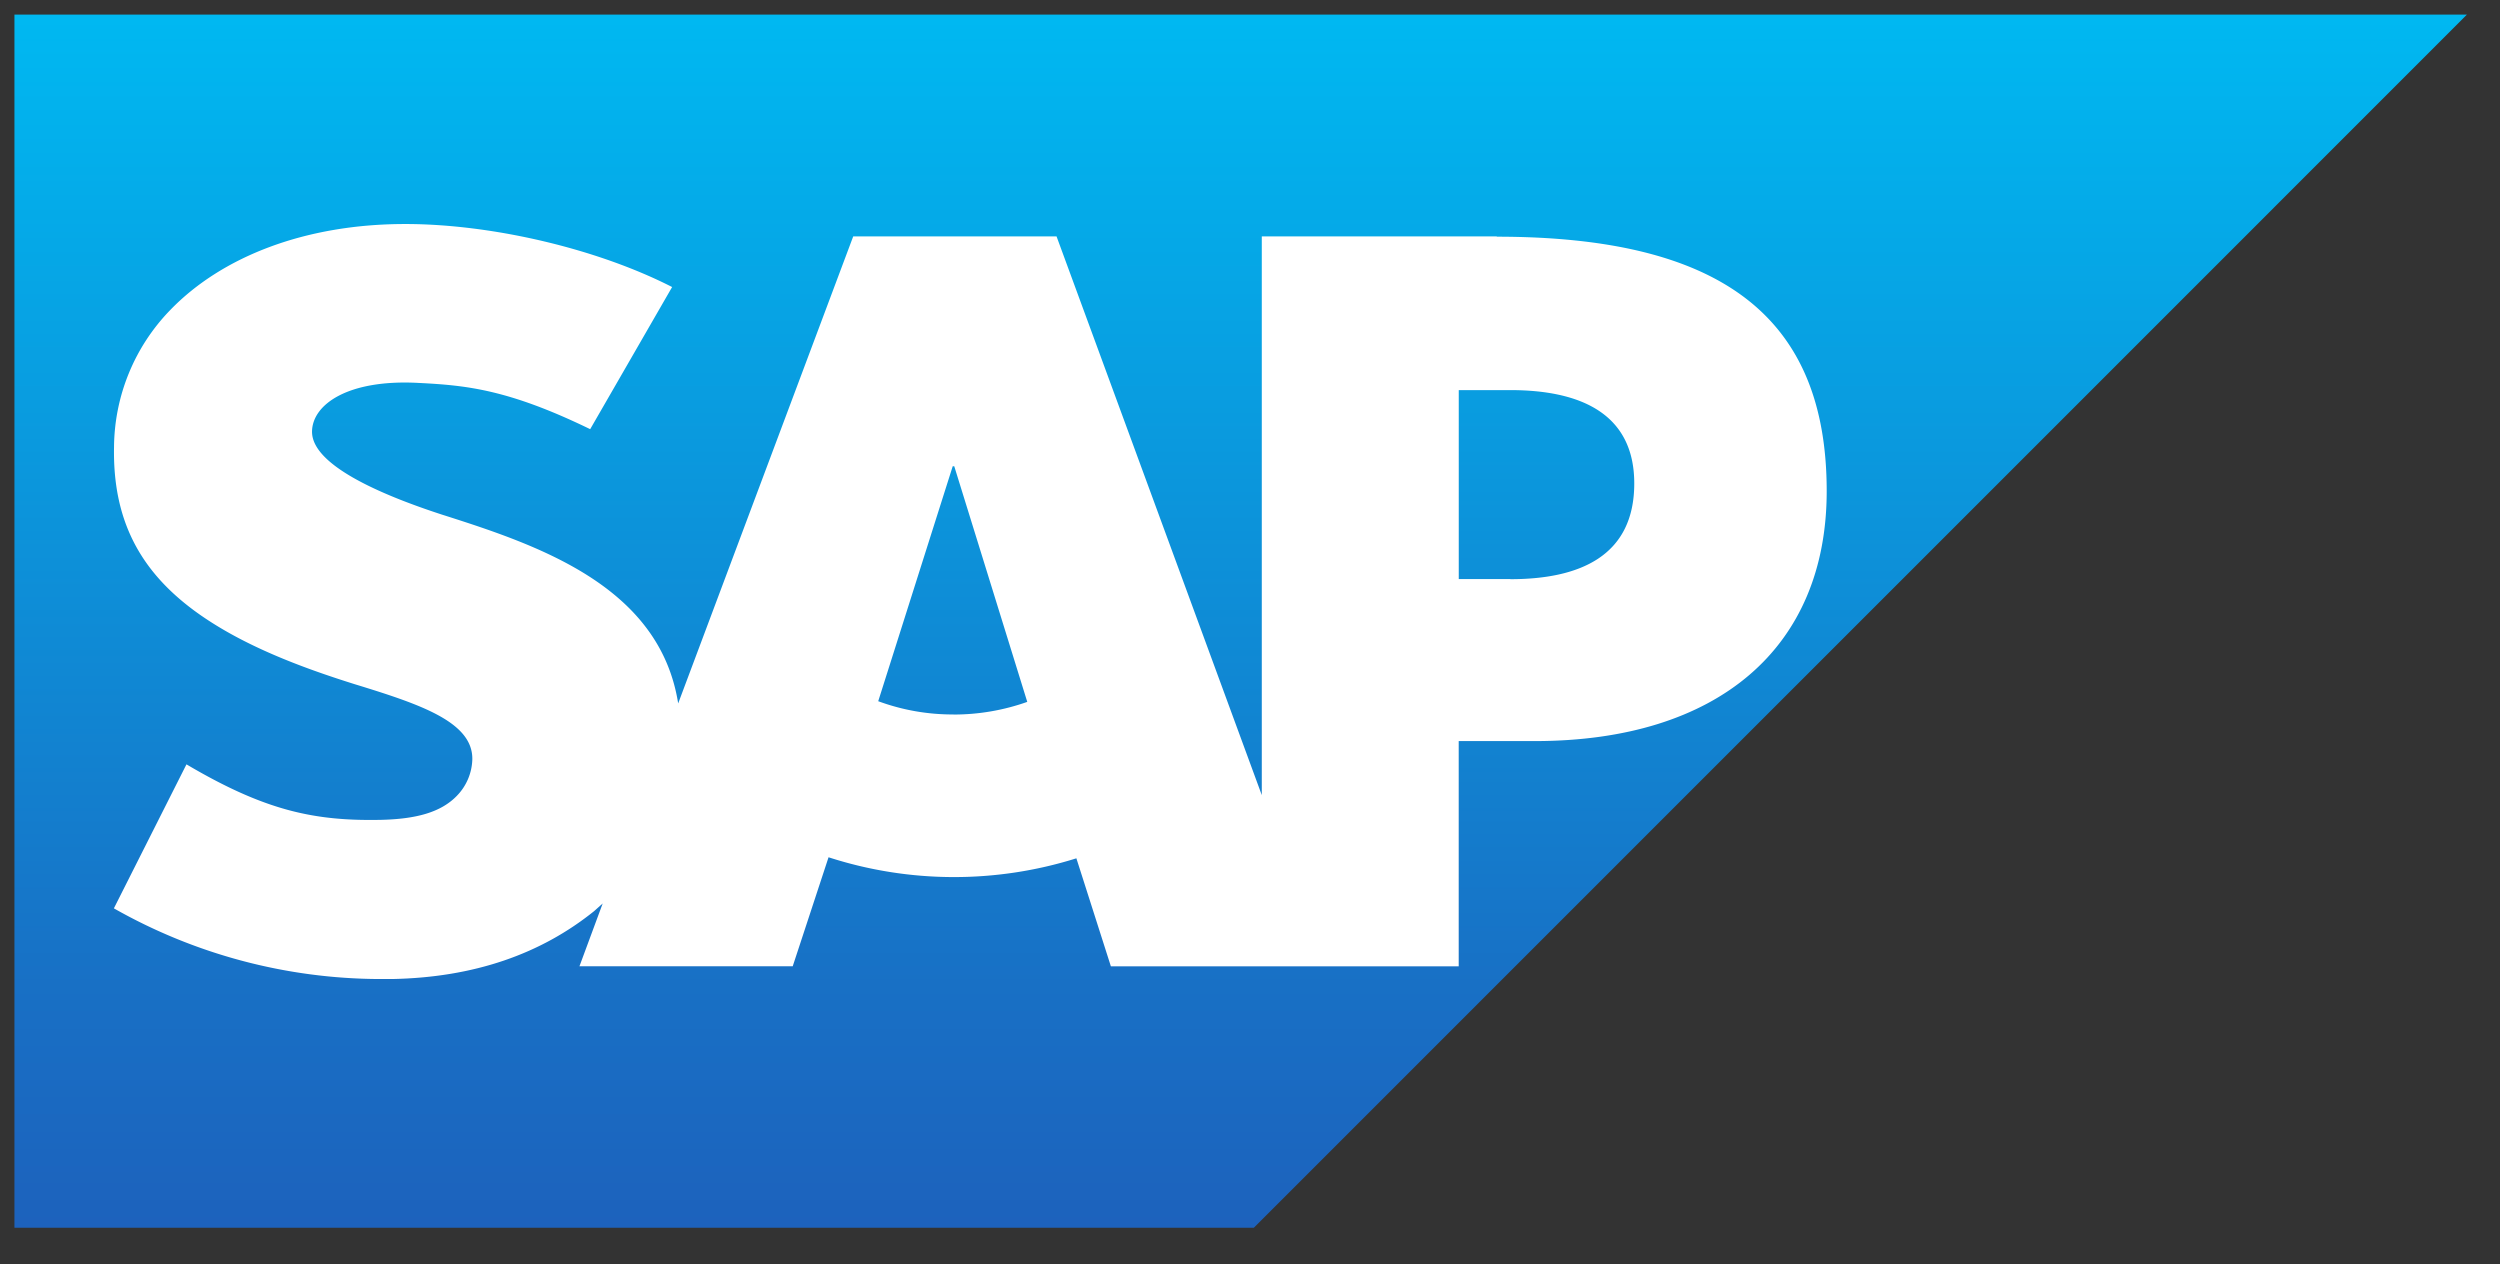
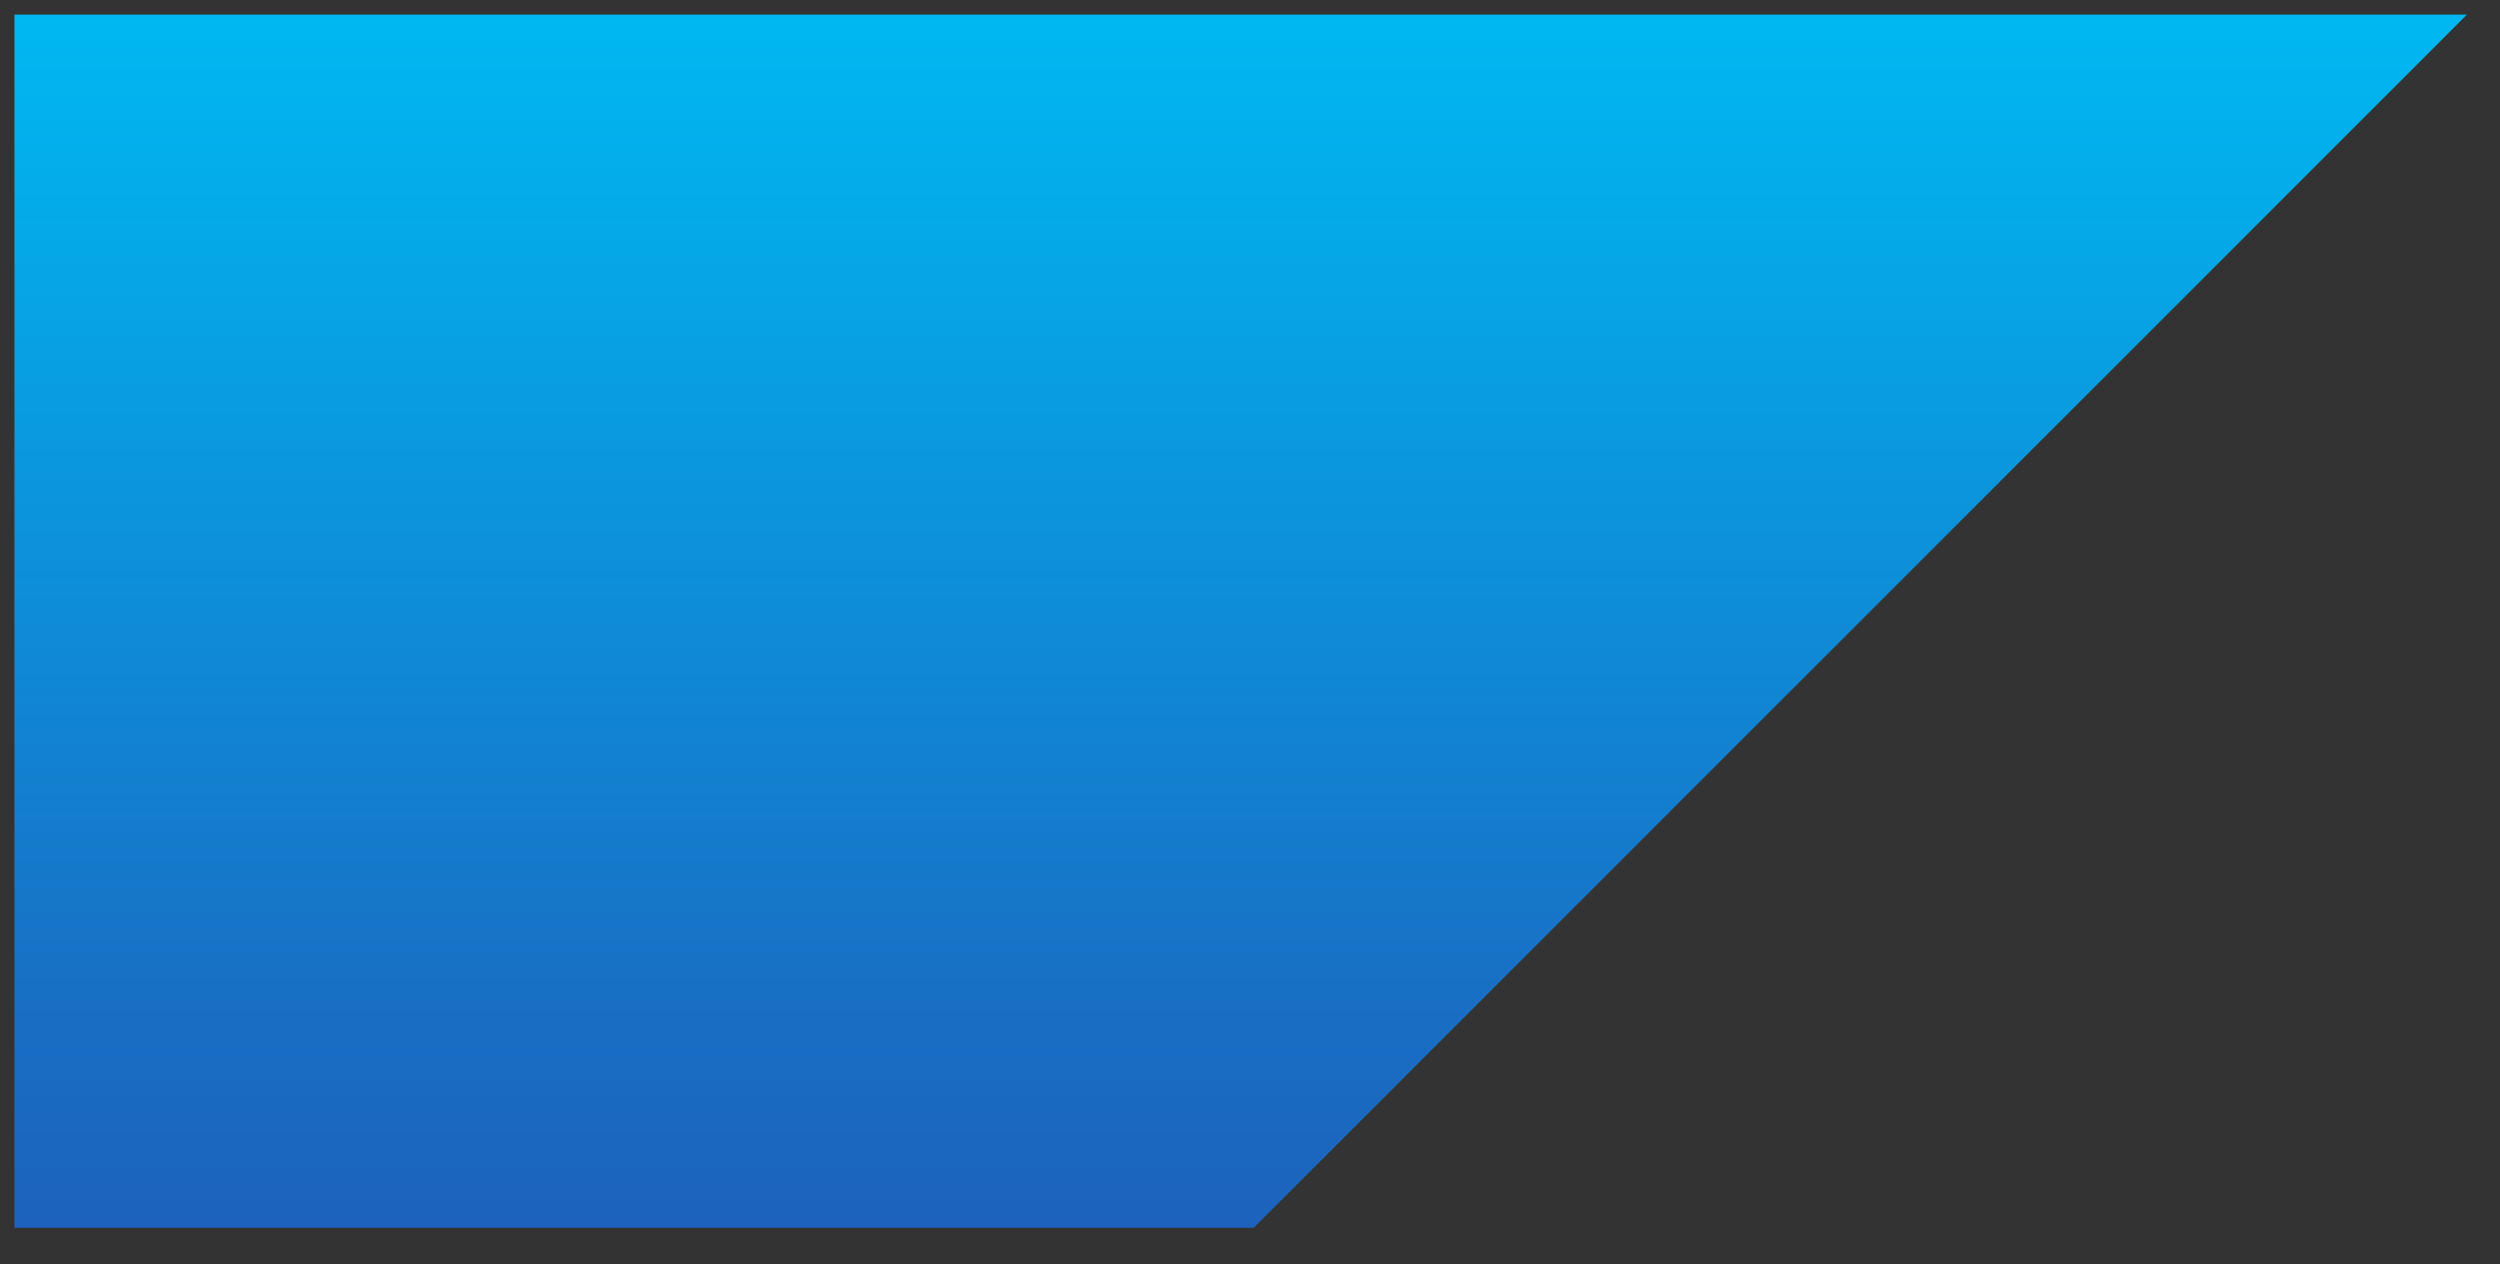
<svg xmlns="http://www.w3.org/2000/svg" xmlns:xlink="http://www.w3.org/1999/xlink" viewBox="0 0 97.122 49.122" fill="#fff" fill-rule="evenodd" stroke="#000" stroke-linecap="round" stroke-linejoin="round">
  <rect x="0" y="0" width="97.122" height="49.122" fill="#333333" stroke="none" />
  <use xlink:href="#B" x=".561" y=".561" />
  <defs>
    <linearGradient id="A" x1="49.50%" y1="0.32%" x2="49.50%" y2="101.24%">
      <stop offset="0%" stop-color="#00b8f1" />
      <stop offset="22%" stop-color="#06a5e5" />
      <stop offset="79%" stop-color="#1870c5" />
      <stop offset="100%" stop-color="#1d61bc" />
    </linearGradient>
  </defs>
  <symbol id="B" overflow="visible">
    <g stroke="none" fill-rule="nonzero">
-       <path d="M0 0v47.136h48.149L95.276.006H0z" fill="url(#A)" />
-       <path d="M58.118 21.936H56.11v-7.342h2c2.683 0 4.818.883 4.818 3.626 0 2.833-2.136 3.72-4.818 3.72m-21.63 5.255c-.997.004-1.987-.17-2.923-.515l2.894-9.127h.06l2.836 9.153a8.52 8.52 0 0 1-2.865.492M57.588 8.624h-9.13v21.704L40.485 8.624h-7.9l-6.8 18.142c-.72-4.567-5.455-6.152-9.18-7.336-2.454-.8-5.067-1.95-5.044-3.235.02-1.05 1.404-2.026 4.13-1.88 1.838.093 3.473.24 6.676 1.797l3.183-5.522c-2.937-1.5-7.006-2.442-10.337-2.448h-.032c-3.884 0-7.12 1.265-9.127 3.34a7.72 7.72 0 0 0-2.185 5.325c-.052 2.796.978 4.78 3.134 6.367 1.823 1.337 4.15 2.196 6.205 2.842 2.535.778 4.604 1.464 4.58 2.923a2.11 2.11 0 0 1-.602 1.418c-.63.65-1.6.9-2.943.932-2.587.052-4.503-.35-7.56-2.156l-2.82 5.594c3.148 1.788 6.703 2.733 10.323 2.746h.477c3.2-.06 5.788-.975 7.854-2.636l.336-.3-.903 2.44h8.285l1.392-4.234a15.84 15.84 0 0 0 9.628.04l1.34 4.196h13.513v-8.75h2.952c7.125 0 11.344-3.626 11.344-9.712 0-6.775-4.1-9.883-12.82-9.883" />
+       <path d="M0 0v47.136h48.149L95.276.006H0" fill="url(#A)" />
    </g>
  </symbol>
</svg>